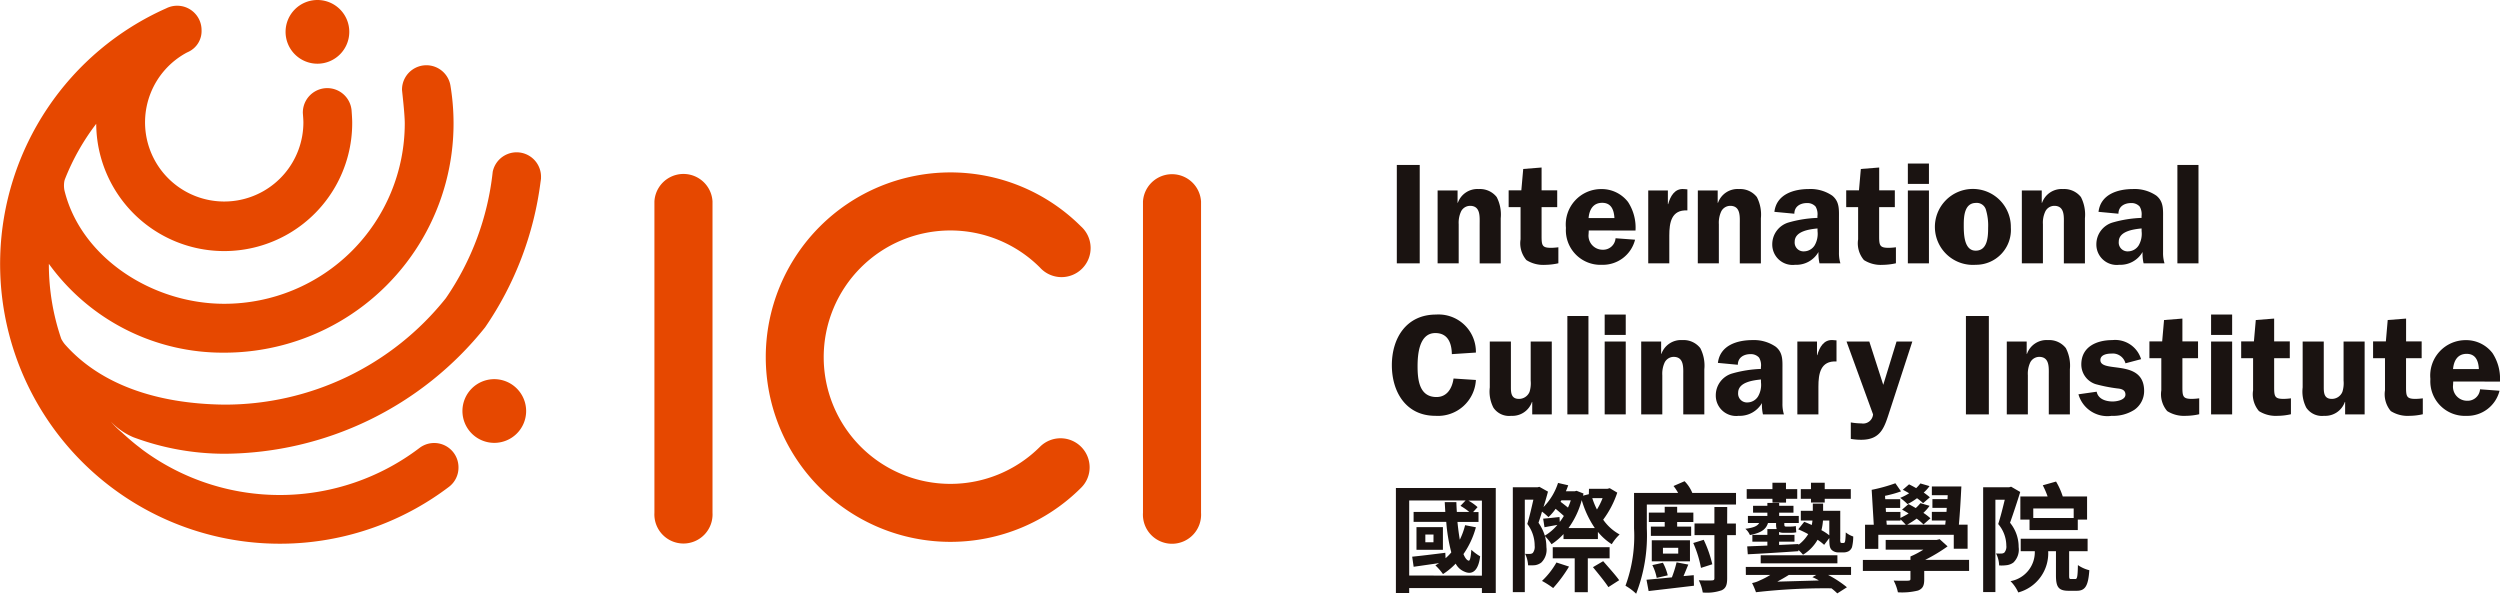
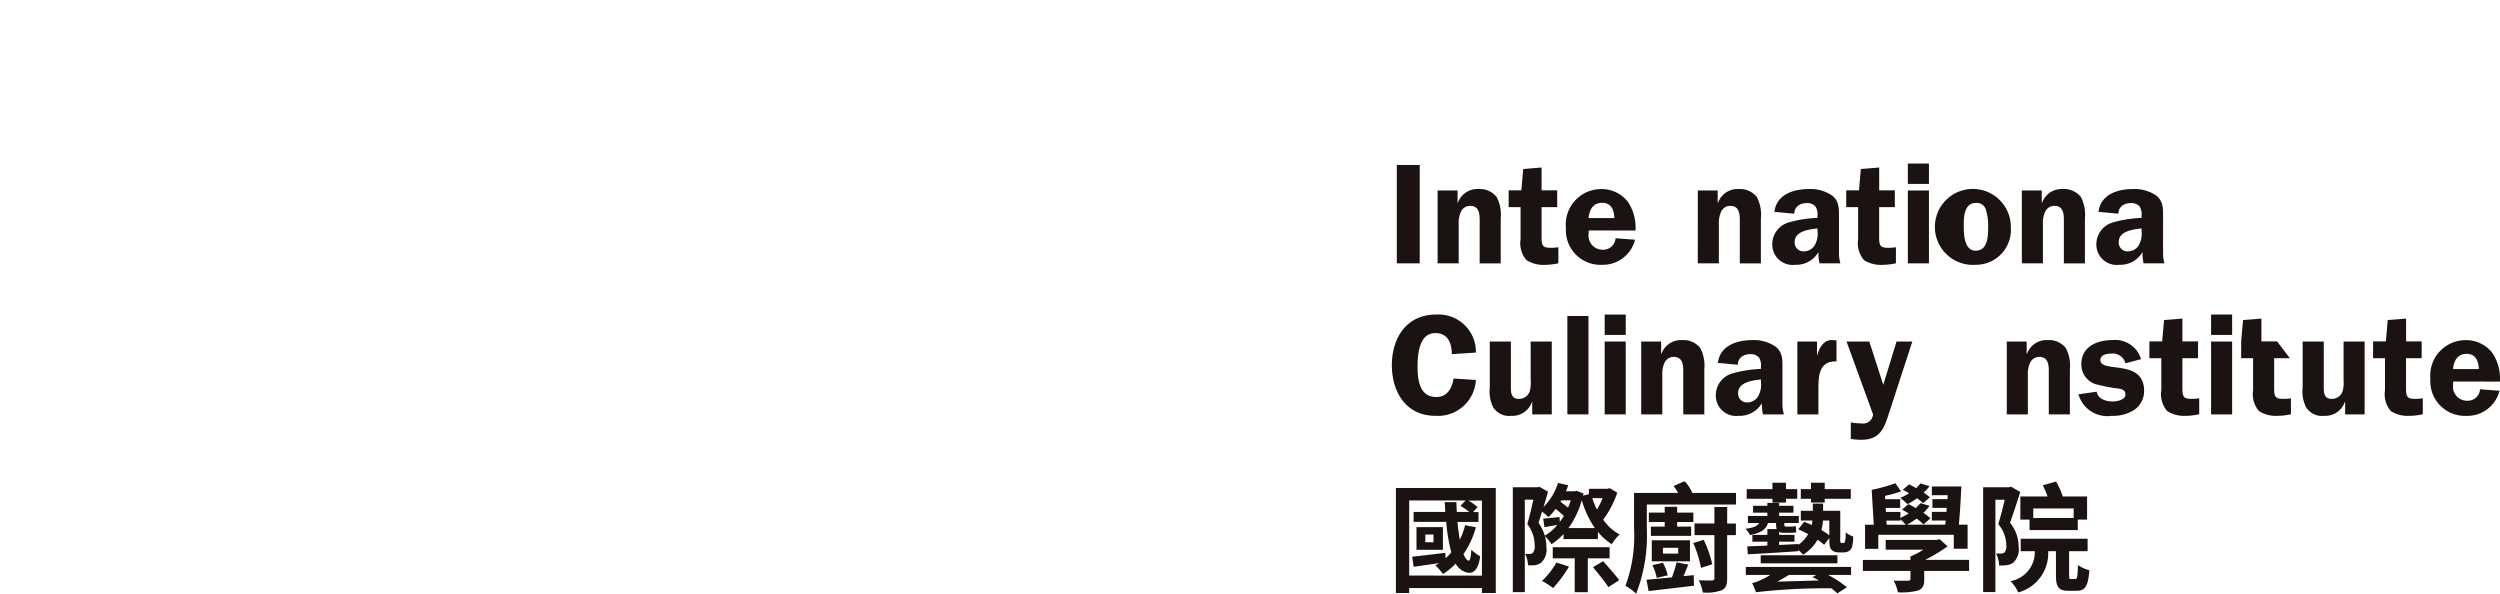
<svg xmlns="http://www.w3.org/2000/svg" id="组_172" data-name="组 172" width="171.882" height="40.82" viewBox="0 0 171.882 40.82">
  <g id="组_134" data-name="组 134">
    <g id="组_133" data-name="组 133">
-       <path id="路径_92" data-name="路径 92" d="M459.733,80.675a12.7,12.7,0,1,1-.01-17.97h0a2,2,0,1,1-2.82,2.829,8.711,8.711,0,1,0,.006,12.321h0v0a2,2,0,0,1,3.41,1.409A1.966,1.966,0,0,1,459.733,80.675ZM434.391,60.991a2,2,0,0,0-3.994,0h0V82.4a2,2,0,1,0,3.994,0V60.991Zm33.588,0a2,2,0,0,0-3.992,0h0V82.4a2,2,0,1,0,3.992,0V60.991Zm-45.378-1.7a1.678,1.678,0,0,0-3.322-.336h0a18.894,18.894,0,0,1-3.223,8.689,19.432,19.432,0,0,1-15.246,7.316c-4.637-.055-8.513-1.388-10.947-4.147a1.821,1.821,0,0,1-.176-.251.694.694,0,0,1-.094-.191,15.823,15.823,0,0,1-.83-5.077v-.015a14.748,14.748,0,0,0,12.059,6.109,15.759,15.759,0,0,0,15.765-15.761,16.009,16.009,0,0,0-.216-2.617h0a1.677,1.677,0,0,0-3.328.293c0,.09.19,1.625.19,2.324a12.408,12.408,0,0,1-12.411,12.4c-5,0-9.883-3.224-10.99-7.809a1.735,1.735,0,0,1,0-.636,1.114,1.114,0,0,1,.055-.169,15.783,15.783,0,0,1,2.132-3.76,8.8,8.8,0,0,0,17.6-.1c0-.282-.046-.857-.046-.857a1.679,1.679,0,0,0-3.348.188c0,.063.038.459.038.669a5.443,5.443,0,1,1-8.01-4.8l.09-.042a1.576,1.576,0,0,0,.919-1.5,1.675,1.675,0,0,0-2.423-1.5h0A19.234,19.234,0,1,0,416.26,80.621h0a1.658,1.658,0,0,0,.666-1.344,1.67,1.67,0,0,0-2.67-1.346h0a15.877,15.877,0,0,1-19.057.131l0,0-.255-.2c-.493-.369-1.177-1-1.174-1a5.981,5.981,0,0,1-.752-.741,4.663,4.663,0,0,0,1.554,1.081,17.973,17.973,0,0,0,6.266,1.136,23.1,23.1,0,0,0,17.917-8.69,22.734,22.734,0,0,0,3.812-9.992c.013-.071.032-.232.032-.232C422.6,59.38,422.6,59.34,422.6,59.295ZM407.228,47.141a2.19,2.19,0,1,0,2.19,2.192A2.188,2.188,0,0,0,407.228,47.141ZM419.39,73.209a2.19,2.19,0,1,0,2.188,2.193A2.195,2.195,0,0,0,419.39,73.209Z" transform="translate(-385.404 -47.141)" fill="#e64800" />
-     </g>
+       </g>
  </g>
  <g id="组_135" data-name="组 135" transform="translate(95.697 11.243)">
    <path id="路径_93" data-name="路径 93" d="M483.014,65.247h-1.575V58.482h1.575Z" transform="translate(-481.101 -58.384)" fill="#1a1311" />
    <path id="路径_94" data-name="路径 94" d="M484.244,60.237h1.372v.848h.019a1.425,1.425,0,0,1,1.439-.946,1.46,1.46,0,0,1,1.232.551,2.623,2.623,0,0,1,.277,1.46v3.1h-1.448V62.555c0-.513.069-1.262-.662-1.262a.7.7,0,0,0-.612.375,1.844,1.844,0,0,0-.168.887v2.692h-1.449Z" transform="translate(-481.101 -58.384)" fill="#1a1311" />
    <path id="路径_95" data-name="路径 95" d="M492.467,61.381h-1.075v1.991c0,.662.048.808.671.808a4.66,4.66,0,0,0,.483-.038v1.1a4.345,4.345,0,0,1-.908.108,2.164,2.164,0,0,1-1.291-.329,1.776,1.776,0,0,1-.4-1.427V61.381h-.819V60.227H490l.13-1.469,1.262-.1v1.567h1.075Z" transform="translate(-481.101 -58.384)" fill="#1a1311" />
    <path id="路径_96" data-name="路径 96" d="M494.636,62.988l-.013.248a.968.968,0,0,0,.968,1.074.852.852,0,0,0,.887-.789l1.341.1a2.282,2.282,0,0,1-2.278,1.726,2.378,2.378,0,0,1-2.475-2.534,2.433,2.433,0,0,1,2.436-2.673,2.284,2.284,0,0,1,1.833.887,3.217,3.217,0,0,1,.515,1.962Zm1.764-.856c-.03-.543-.208-1.047-.839-1.047s-.886.475-.938,1.047Z" transform="translate(-481.101 -58.384)" fill="#1a1311" />
-     <path id="路径_97" data-name="路径 97" d="M500.075,60.237v.938h.02c.149-.534.444-1.085,1.074-1.036l.247.02v1.449c-1.1-.059-1.243.837-1.243,1.725v1.914h-1.448v-5.01Z" transform="translate(-481.101 -58.384)" fill="#1a1311" />
    <path id="路径_98" data-name="路径 98" d="M502.135,60.237H503.5v.848h.022a1.425,1.425,0,0,1,1.44-.946,1.46,1.46,0,0,1,1.231.551,2.623,2.623,0,0,1,.277,1.46v3.1h-1.45V62.555c0-.513.069-1.262-.661-1.262a.7.7,0,0,0-.611.375,1.832,1.832,0,0,0-.168.887v2.692h-1.448Z" transform="translate(-481.101 -58.384)" fill="#1a1311" />
    <path id="路径_99" data-name="路径 99" d="M510.5,65.247a2.983,2.983,0,0,1-.071-.78,1.75,1.75,0,0,1-1.6.879,1.4,1.4,0,0,1-1.577-1.42,1.559,1.559,0,0,1,1.122-1.489,8.21,8.21,0,0,1,1.983-.315V62a1.034,1.034,0,0,0-.129-.66.756.756,0,0,0-.592-.238c-.462,0-.865.238-.865.732l-1.372-.129c.148-1.213,1.331-1.568,2.385-1.568a2.652,2.652,0,0,1,1.59.453c.512.415.464.968.464,1.568V64.5a2.408,2.408,0,0,0,.1.748Zm-.138-2.4c-.55.057-1.568.184-1.568.915a.606.606,0,0,0,.641.661.877.877,0,0,0,.731-.414,1.577,1.577,0,0,0,.2-.966Z" transform="translate(-481.101 -58.384)" fill="#1a1311" />
    <path id="路径_100" data-name="路径 100" d="M515.679,61.381H514.6v1.991c0,.662.05.808.671.808a4.64,4.64,0,0,0,.483-.038v1.1a4.345,4.345,0,0,1-.908.108,2.16,2.16,0,0,1-1.291-.329,1.776,1.776,0,0,1-.4-1.427V61.381h-.819V60.227h.878l.128-1.469,1.262-.1v1.567h1.075Z" transform="translate(-481.101 -58.384)" fill="#1a1311" />
    <path id="路径_101" data-name="路径 101" d="M518.024,59.785h-1.45v-1.4h1.45Zm0,5.462h-1.45v-5.01h1.45Z" transform="translate(-481.101 -58.384)" fill="#1a1311" />
    <path id="路径_102" data-name="路径 102" d="M523.655,62.781a2.4,2.4,0,0,1-2.417,2.565,2.611,2.611,0,1,1,2.417-2.565Zm-3.237-.2c0,.574-.008,1.794.82,1.794s.856-.984.856-1.587a3.751,3.751,0,0,0-.157-1.242.652.652,0,0,0-.69-.452C520.469,61.1,520.418,62.012,520.418,62.584Z" transform="translate(-481.101 -58.384)" fill="#1a1311" />
    <path id="路径_103" data-name="路径 103" d="M524.411,60.237h1.369v.848h.021a1.426,1.426,0,0,1,1.439-.946,1.466,1.466,0,0,1,1.234.551,2.639,2.639,0,0,1,.275,1.46v3.1H527.3V62.555c0-.513.072-1.262-.659-1.262a.691.691,0,0,0-.61.375,1.8,1.8,0,0,0-.17.887v2.692h-1.449Z" transform="translate(-481.101 -58.384)" fill="#1a1311" />
    <path id="路径_104" data-name="路径 104" d="M532.782,65.247a2.986,2.986,0,0,1-.071-.78,1.757,1.757,0,0,1-1.6.879,1.4,1.4,0,0,1-1.576-1.42,1.559,1.559,0,0,1,1.125-1.489,8.209,8.209,0,0,1,1.981-.315V62a1.035,1.035,0,0,0-.13-.66.751.751,0,0,0-.59-.238c-.463,0-.868.238-.868.732l-1.37-.129c.148-1.213,1.331-1.568,2.386-1.568a2.65,2.65,0,0,1,1.588.453c.512.415.464.968.464,1.568V64.5a2.41,2.41,0,0,0,.1.748Zm-.139-2.4c-.553.057-1.568.184-1.568.915a.605.605,0,0,0,.64.661.875.875,0,0,0,.731-.414,1.578,1.578,0,0,0,.2-.966Z" transform="translate(-481.101 -58.384)" fill="#1a1311" />
-     <path id="路径_105" data-name="路径 105" d="M535.106,58.482h1.45v6.765h-1.45Z" transform="translate(-481.101 -58.384)" fill="#1a1311" />
    <path id="路径_106" data-name="路径 106" d="M485.222,71.489c-.01-.749-.265-1.449-1.134-1.449-1.112,0-1.222,1.458-1.222,2.278,0,.925.11,2.12,1.3,2.12.739,0,1.082-.621,1.173-1.273l1.537.1a2.611,2.611,0,0,1-2.791,2.464c-2.012,0-2.987-1.637-2.987-3.481,0-1.873,1.006-3.48,3.036-3.48a2.567,2.567,0,0,1,2.742,2.613Z" transform="translate(-481.101 -58.384)" fill="#1a1311" />
    <path id="路径_107" data-name="路径 107" d="M490.749,75.631v-.858h-.018a1.42,1.42,0,0,1-1.43.957,1.294,1.294,0,0,1-1.221-.562,2.416,2.416,0,0,1-.249-1.39V70.622h1.452v3.156c0,.4.039.788.552.788a.783.783,0,0,0,.729-.483,1.982,1.982,0,0,0,.079-.769V70.622h1.45v5.009Z" transform="translate(-481.101 -58.384)" fill="#1a1311" />
    <path id="路径_108" data-name="路径 108" d="M493.165,68.867h1.449v6.764h-1.449Z" transform="translate(-481.101 -58.384)" fill="#1a1311" />
    <path id="路径_109" data-name="路径 109" d="M497.178,70.168H495.73v-1.4h1.448Zm0,5.463H495.73V70.622h1.448Z" transform="translate(-481.101 -58.384)" fill="#1a1311" />
    <path id="路径_110" data-name="路径 110" d="M498.241,70.622h1.371v.847h.019a1.428,1.428,0,0,1,1.441-.946,1.457,1.457,0,0,1,1.232.553,2.612,2.612,0,0,1,.277,1.458v3.1h-1.448V72.939c0-.513.066-1.262-.665-1.262a.7.7,0,0,0-.609.375,1.838,1.838,0,0,0-.167.887v2.692h-1.451Z" transform="translate(-481.101 -58.384)" fill="#1a1311" />
    <path id="路径_111" data-name="路径 111" d="M506.612,75.631a2.968,2.968,0,0,1-.069-.778,1.761,1.761,0,0,1-1.6.877,1.4,1.4,0,0,1-1.574-1.419,1.559,1.559,0,0,1,1.121-1.49,8.251,8.251,0,0,1,1.982-.315v-.119a1.019,1.019,0,0,0-.128-.66.753.753,0,0,0-.592-.238c-.463,0-.866.238-.866.731l-1.371-.129c.148-1.214,1.331-1.568,2.385-1.568a2.636,2.636,0,0,1,1.588.455c.513.412.465.966.465,1.568v2.336a2.406,2.406,0,0,0,.1.749Zm-.139-2.4c-.551.058-1.567.186-1.567.918a.606.606,0,0,0,.641.661.871.871,0,0,0,.729-.415,1.582,1.582,0,0,0,.2-.967Z" transform="translate(-481.101 -58.384)" fill="#1a1311" />
    <path id="路径_112" data-name="路径 112" d="M510.328,70.622v.937h.019c.147-.532.446-1.085,1.073-1.036l.249.02v1.45c-1.1-.058-1.244.837-1.244,1.725v1.913h-1.448V70.622Z" transform="translate(-481.101 -58.384)" fill="#1a1311" />
    <path id="路径_113" data-name="路径 113" d="M515.353,75.315c-.375,1.134-.573,2.062-1.991,2.062a4.118,4.118,0,0,1-.71-.061V76.184a4.711,4.711,0,0,0,.73.068.687.687,0,0,0,.8-.621l-1.824-5.009h1.566l.959,2.979.914-2.979h1.085Z" transform="translate(-481.101 -58.384)" fill="#1a1311" />
-     <path id="路径_114" data-name="路径 114" d="M522.143,75.631h-1.576V68.867h1.576Z" transform="translate(-481.101 -58.384)" fill="#1a1311" />
    <path id="路径_115" data-name="路径 115" d="M523.376,70.622h1.368v.847h.022a1.423,1.423,0,0,1,1.44-.946,1.458,1.458,0,0,1,1.232.553,2.621,2.621,0,0,1,.276,1.458v3.1h-1.45V72.939c0-.513.068-1.262-.661-1.262a.7.7,0,0,0-.611.375,1.827,1.827,0,0,0-.167.887v2.692h-1.449Z" transform="translate(-481.101 -58.384)" fill="#1a1311" />
    <path id="路径_116" data-name="路径 116" d="M531.536,72.119a.905.905,0,0,0-.973-.668c-.3,0-.752.079-.752.444,0,.935,3.008-.129,3.008,2.129a1.571,1.571,0,0,1-.67,1.291,2.678,2.678,0,0,1-1.557.415,2.066,2.066,0,0,1-2.289-1.48l1.254-.178c.1.513.639.672,1.1.672.277,0,.877-.1.877-.473,0-.336-.294-.4-.559-.424a10.732,10.732,0,0,1-1.49-.295A1.419,1.419,0,0,1,528.5,72.2c0-1.233,1.073-1.677,2.138-1.677a1.859,1.859,0,0,1,1.972,1.312Z" transform="translate(-481.101 -58.384)" fill="#1a1311" />
    <path id="路径_117" data-name="路径 117" d="M536.525,71.766H535.45v1.99c0,.663.049.81.671.81a4.769,4.769,0,0,0,.485-.039v1.094a4.253,4.253,0,0,1-.911.109,2.169,2.169,0,0,1-1.289-.325,1.778,1.778,0,0,1-.406-1.43V71.766h-.818V70.612h.878l.128-1.468,1.262-.1v1.568h1.075Z" transform="translate(-481.101 -58.384)" fill="#1a1311" />
    <path id="路径_118" data-name="路径 118" d="M538.87,70.168h-1.448v-1.4h1.448Zm0,5.463h-1.448V70.622h1.448Z" transform="translate(-481.101 -58.384)" fill="#1a1311" />
-     <path id="路径_119" data-name="路径 119" d="M542.834,71.766h-1.076v1.99c0,.663.05.81.671.81a4.625,4.625,0,0,0,.483-.039v1.094a4.211,4.211,0,0,1-.908.109,2.167,2.167,0,0,1-1.289-.325,1.781,1.781,0,0,1-.405-1.43V71.766h-.819V70.612h.876l.129-1.468,1.262-.1v1.568h1.076Z" transform="translate(-481.101 -58.384)" fill="#1a1311" />
+     <path id="路径_119" data-name="路径 119" d="M542.834,71.766h-1.076v1.99c0,.663.05.81.671.81a4.625,4.625,0,0,0,.483-.039v1.094a4.211,4.211,0,0,1-.908.109,2.167,2.167,0,0,1-1.289-.325,1.781,1.781,0,0,1-.405-1.43V71.766h-.819V70.612l.129-1.468,1.262-.1v1.568h1.076Z" transform="translate(-481.101 -58.384)" fill="#1a1311" />
    <path id="路径_120" data-name="路径 120" d="M546.638,75.631v-.858h-.018a1.425,1.425,0,0,1-1.431.957,1.294,1.294,0,0,1-1.222-.562,2.416,2.416,0,0,1-.249-1.39V70.622h1.451v3.156c0,.4.04.788.553.788a.782.782,0,0,0,.728-.483,1.982,1.982,0,0,0,.081-.769V70.622h1.448v5.009Z" transform="translate(-481.101 -58.384)" fill="#1a1311" />
    <path id="路径_121" data-name="路径 121" d="M551.9,71.766h-1.074v1.99c0,.663.049.81.669.81a4.686,4.686,0,0,0,.484-.039v1.094a4.206,4.206,0,0,1-.909.109,2.17,2.17,0,0,1-1.291-.325,1.787,1.787,0,0,1-.4-1.43V71.766h-.819V70.612h.879l.127-1.468,1.263-.1v1.568H551.9Z" transform="translate(-481.101 -58.384)" fill="#1a1311" />
    <path id="路径_122" data-name="路径 122" d="M554.07,73.372l-.012.248a.968.968,0,0,0,.969,1.074.853.853,0,0,0,.887-.788l1.34.1a2.282,2.282,0,0,1-2.277,1.726A2.376,2.376,0,0,1,552.5,73.2a2.432,2.432,0,0,1,2.435-2.673,2.278,2.278,0,0,1,1.834.889,3.208,3.208,0,0,1,.514,1.96Zm1.763-.856c-.028-.542-.206-1.047-.837-1.047s-.887.475-.938,1.047Z" transform="translate(-481.101 -58.384)" fill="#1a1311" />
    <path id="路径_123" data-name="路径 123" d="M488.242,80.692v7.221h-.953v-.341h-5v.341h-.913V80.692Zm-.953,6.026V81.557h-.935a3.184,3.184,0,0,1,.636.452l-.307.338h.373v.68h-1.447c.041.444.1.856.16,1.221a4.822,4.822,0,0,0,.365-1l.742.146a5.927,5.927,0,0,1-.855,1.842c.106.259.227.422.356.452.1.027.153-.29.185-.75a3.361,3.361,0,0,0,.607.452c-.122.985-.534,1.293-1.066,1.059a1.181,1.181,0,0,1-.617-.557,4.787,4.787,0,0,1-.872.719,3.959,3.959,0,0,0-.524-.6c.09-.048.178-.106.259-.154-.631.089-1.236.178-1.753.251l-.1-.694c.588-.058,1.43-.162,2.277-.268l.018.373a2.964,2.964,0,0,0,.394-.4,11.639,11.639,0,0,1-.347-2.1h-2.245v-.68h2.18c-.016-.224-.025-.451-.04-.677h.8c.007.226.016.453.033.677h.855a3.959,3.959,0,0,0-.607-.419l.355-.371H482.29v5.161Zm-2.681-1.777h-1.817v-1.56h1.817Zm-.646-1.051H483.4v.535h.559Z" transform="translate(-481.101 -58.384)" fill="#1a1311" />
    <path id="路径_124" data-name="路径 124" d="M492.9,83.859a4.279,4.279,0,0,1-.824.7,3.961,3.961,0,0,0-.452-.564,3.18,3.18,0,0,1,.1.767,1.229,1.229,0,0,1-.347,1.051.922.922,0,0,1-.43.185,3.159,3.159,0,0,1-.483.008,1.959,1.959,0,0,0-.208-.792,1.588,1.588,0,0,0,.322.009.322.322,0,0,0,.211-.065.688.688,0,0,0,.128-.494,2.456,2.456,0,0,0-.507-1.5c.151-.493.3-1.144.418-1.671h-.589v6.359h-.824V80.642h1.7l.127-.03.59.33c-.089.333-.193.7-.308,1.059a4.171,4.171,0,0,0,1-1.657l.7.162c-.05.136-.1.276-.162.413h.606l.129-.035.478.188-.034.146.4-.1.01-.373h1.276l.152-.04.517.306a6.57,6.57,0,0,1-.969,1.859,3.3,3.3,0,0,0,1.131,1.017,3.123,3.123,0,0,0-.541.67,4,4,0,0,1-.953-.849v.494H492.9Zm-.258-.832a4.55,4.55,0,0,0,.281-.412c-.162-.154-.371-.33-.565-.492a3.473,3.473,0,0,1-.493.572,4.488,4.488,0,0,0-.445-.38c-.073.268-.162.535-.241.767a3.121,3.121,0,0,1,.435.888,3.373,3.373,0,0,0,.865-.742l-.888.161-.09-.589c.332-.024.681-.065,1.123-.112Zm.637,3.069a9.539,9.539,0,0,1-1.091,1.476,5.985,5.985,0,0,0-.768-.491,5.4,5.4,0,0,0,.994-1.267Zm1.291-.566v2.328h-.9V85.53H492.16v-.767h3.909v.767Zm-1.817-3.99-.057.1c.17.128.356.272.51.4a3.617,3.617,0,0,0,.193-.5Zm2.3,1.908a6.713,6.713,0,0,1-.9-1.924,5.82,5.82,0,0,1-.911,1.924Zm-.175-2.06a5.066,5.066,0,0,0,.321.783,4.758,4.758,0,0,0,.388-.783Zm.749,4.336c.346.4.857.962,1.1,1.308l-.743.476c-.219-.353-.711-.944-1.059-1.373Z" transform="translate(-481.101 -58.384)" fill="#1a1311" />
    <path id="路径_125" data-name="路径 125" d="M504.76,81.031v.8h-6.132v1.641a11.08,11.08,0,0,1-.734,4.49,3.763,3.763,0,0,0-.734-.55,9.87,9.87,0,0,0,.589-3.94v-2.44h3.03a3,3,0,0,0-.316-.476l.759-.33a2.462,2.462,0,0,1,.533.806Zm-2.906,5.655.014.725c-1.1.131-2.261.267-3.117.366L498.605,87c.478-.041,1.09-.1,1.746-.163a8.221,8.221,0,0,0,.323-1.033l.806.153c-.112.267-.225.55-.329.792Zm-1.141-4.7v.4h1.114v.646h-1.114v.314h.962v.638h-2.769v-.638h.951v-.314h-1.091v-.646h1.091v-.4Zm.881,3.749h-2.626V84.285h2.626Zm-2.287,1.138a3.311,3.311,0,0,0-.3-.88l.726-.162a3.56,3.56,0,0,1,.333.865Zm1.48-2.068h-1.051v.4h1.051Zm1.564,1.38a7.687,7.687,0,0,0-.531-1.711l.719-.22a8,8,0,0,1,.589,1.682Zm1.8-3.051h.6v.8h-.6V86.9c0,.458-.089.686-.378.824a3.091,3.091,0,0,1-1.3.153,2.939,2.939,0,0,0-.273-.841c.39.018.792.018.915.009s.159-.04.159-.154V83.932h-1.366v-.8h1.366V82h.881Z" transform="translate(-481.101 -58.384)" fill="#1a1311" />
    <path id="路径_126" data-name="路径 126" d="M512.126,84.472a.147.147,0,0,0,.091-.025c.023-.016.039-.063.053-.152a5.129,5.129,0,0,0,.035-.549,1.63,1.63,0,0,0,.514.281,3,3,0,0,1-.086.736.554.554,0,0,1-.226.274.744.744,0,0,1-.366.083h-.33a.662.662,0,0,1-.474-.171c-.123-.13-.163-.274-.163-.759v-.057l-.356.468a3.15,3.15,0,0,0-.452-.349,2.854,2.854,0,0,1-1,1.028,2.411,2.411,0,0,0-.316-.323v.08c-1.267.088-2.56.169-3.481.212l-.04-.542c.386-.017.873-.032,1.387-.057v-.266h-1.032v-.469h1.032v-.4h.639a1.126,1.126,0,0,1-.041-.348V83.1h-.557c-.128.429-.467.681-1.242.826a1.174,1.174,0,0,0-.314-.429c.563-.072.831-.186.952-.4h-.775v-.483h1.338v-.226h-.984v-.47h.984v-.2h.81v.2h.984v.47h-.984v.226h1.349V83.1h-.994v.072c0,.124.011.173.12.173h.294a2.036,2.036,0,0,0,.378-.034c.007.139.017.283.031.427a1.7,1.7,0,0,1-.4.033h-.46a.684.684,0,0,1-.323-.058v.2h1.059v.469h-1.059v.226c.427-.017.888-.041,1.332-.064V84.6a2.631,2.631,0,0,0,.67-.736,6.966,6.966,0,0,0-.685-.331l.412-.516c.168.064.338.138.516.219a2.223,2.223,0,0,0,.049-.307h-.8v-.67h.825v-.494h.708v.494h1.179v1.922a.727.727,0,0,0,.017.249.071.071,0,0,0,.074.041Zm-6.694,1.649h7.237v.549h-1.577a7.525,7.525,0,0,1,1.293.847l-.662.421a4.17,4.17,0,0,0-.4-.348,41.653,41.653,0,0,0-5.191.268,5.117,5.117,0,0,0-.268-.631,1.961,1.961,0,0,0,.542-.186,4.871,4.871,0,0,0,.709-.371h-1.678Zm1.832-4.684h-1.769v-.665h1.769v-.443h.931v.443h.774v.665H508.2v.257h-.931Zm4.467,3.882v.552h-5.274v-.552Zm-1.274,1.731a2.793,2.793,0,0,0-.446-.226l.267-.154h-1.889c-.261.168-.528.314-.792.46Zm-.543-5.613h-.7v-.665h.7v-.443h.945v.443h1.793v.665h-1.793v.257h-.945Zm.825,1.493a3.644,3.644,0,0,1-.107.662,3.162,3.162,0,0,1,.542.356V82.93Z" transform="translate(-481.101 -58.384)" fill="#1a1311" />
    <path id="路径_127" data-name="路径 127" d="M520.785,86.394H517.7v.582c0,.428-.1.639-.429.767a4.559,4.559,0,0,1-1.38.121,3.062,3.062,0,0,0-.293-.806c.379.015.867.015.986.007s.169-.024.169-.122v-.549h-3.271v-.758h3.271V85.4a5.959,5.959,0,0,0,.889-.469h-2.592v-.67h3.512l.2-.048.543.493a11.616,11.616,0,0,1-1.542.929h3.02Zm-6.243-1.519h-.911V83.218h.6l-.144-2.4a11.157,11.157,0,0,0,1.63-.452l.387.557a7.649,7.649,0,0,1-1.1.307l.015.234h1.028v.6h-.993l.014.275h.995v.413c.192-.1.386-.195.565-.308-.154-.1-.308-.185-.452-.265l.442-.38c.164.08.334.178.5.273a3.207,3.207,0,0,0,.321-.337l.631.183a3.334,3.334,0,0,1-.428.485,3.427,3.427,0,0,1,.485.372l-.477.42a5.235,5.235,0,0,0-.468-.4,6.1,6.1,0,0,1-.654.418h2.616l.032-.282h-.952v-.6h1.007l.017-.275h-.985v-.6H519.3l.015-.267h-1.091v-.6h2.029c-.042.848-.1,1.874-.171,2.623h.6v1.657h-.951v-.96h-5.187Zm.581-1.657h1.308a4.961,4.961,0,0,0-.362-.368v.086H515.1Zm2.5-1.482a3.838,3.838,0,0,0-.419-.341,4.119,4.119,0,0,1-.656.405,4.15,4.15,0,0,0-.5-.43,3.751,3.751,0,0,0,.614-.315c-.154-.089-.292-.171-.436-.241l.429-.373c.151.073.321.162.49.261a2.787,2.787,0,0,0,.292-.323l.628.183a2.7,2.7,0,0,1-.4.445,5.121,5.121,0,0,1,.422.324Z" transform="translate(-481.101 -58.384)" fill="#1a1311" />
    <path id="路径_128" data-name="路径 128" d="M524.3,80.966c-.207.678-.477,1.487-.7,2.116a2.619,2.619,0,0,1,.592,1.673,1.237,1.237,0,0,1-.366,1.066.983.983,0,0,1-.46.178,2.513,2.513,0,0,1-.516.016,1.917,1.917,0,0,0-.212-.823,3.112,3.112,0,0,0,.35.007.358.358,0,0,0,.218-.063.632.632,0,0,0,.138-.486,2.3,2.3,0,0,0-.558-1.48c.161-.482.321-1.138.451-1.671h-.644v6.349h-.842V80.642h1.784l.139-.039Zm3.789,5.985c.122,0,.162-.137.177-.96a2.35,2.35,0,0,0,.785.354c-.074,1.108-.3,1.414-.866,1.414h-.557c-.711,0-.871-.274-.871-1.073V85.037h-.535a2.787,2.787,0,0,1-2.057,2.836,2.56,2.56,0,0,0-.534-.776,2.028,2.028,0,0,0,1.671-2.06h-.969v-.855h4.6v.855h-1.27v1.657c0,.224.017.257.13.257Zm-3.149-4.087h-.631V81.275h1.874a5.841,5.841,0,0,0-.331-.769l.911-.257a4.918,4.918,0,0,1,.461,1.026h1.672v1.589h-.639v.72h-3.317Zm.257-.766v.655h2.779V82.1Z" transform="translate(-481.101 -58.384)" fill="#1a1311" />
  </g>
</svg>